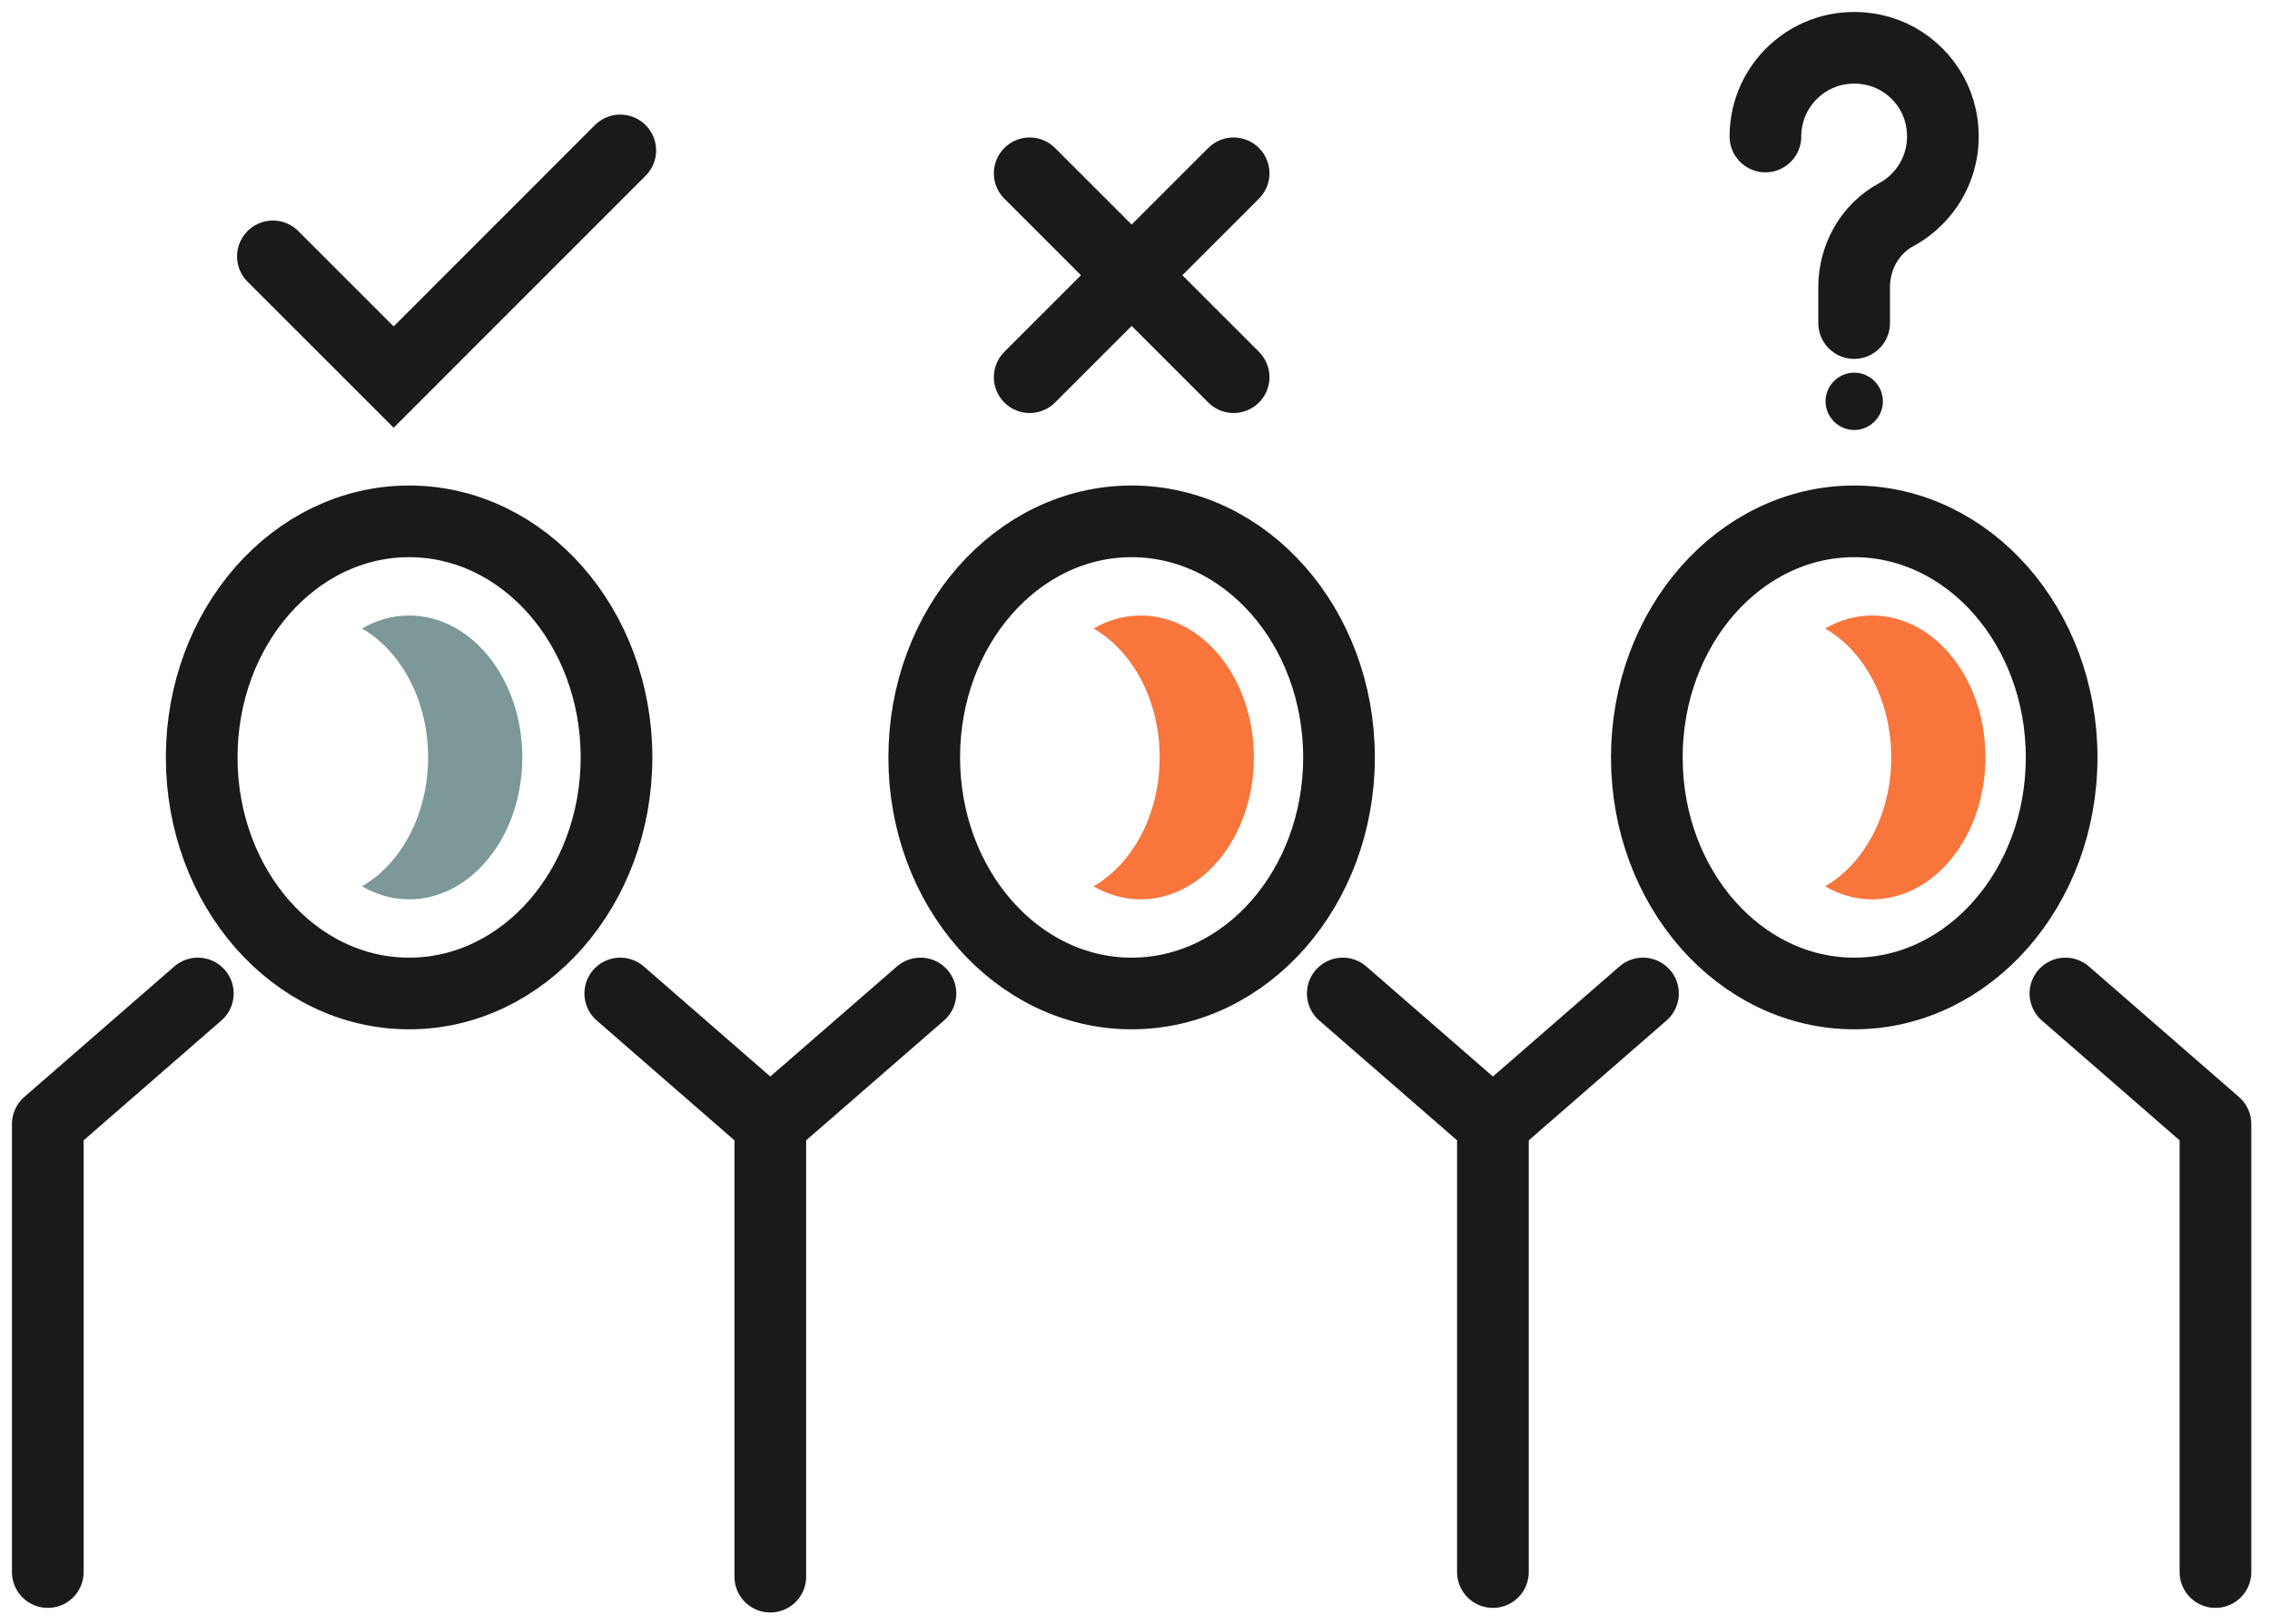
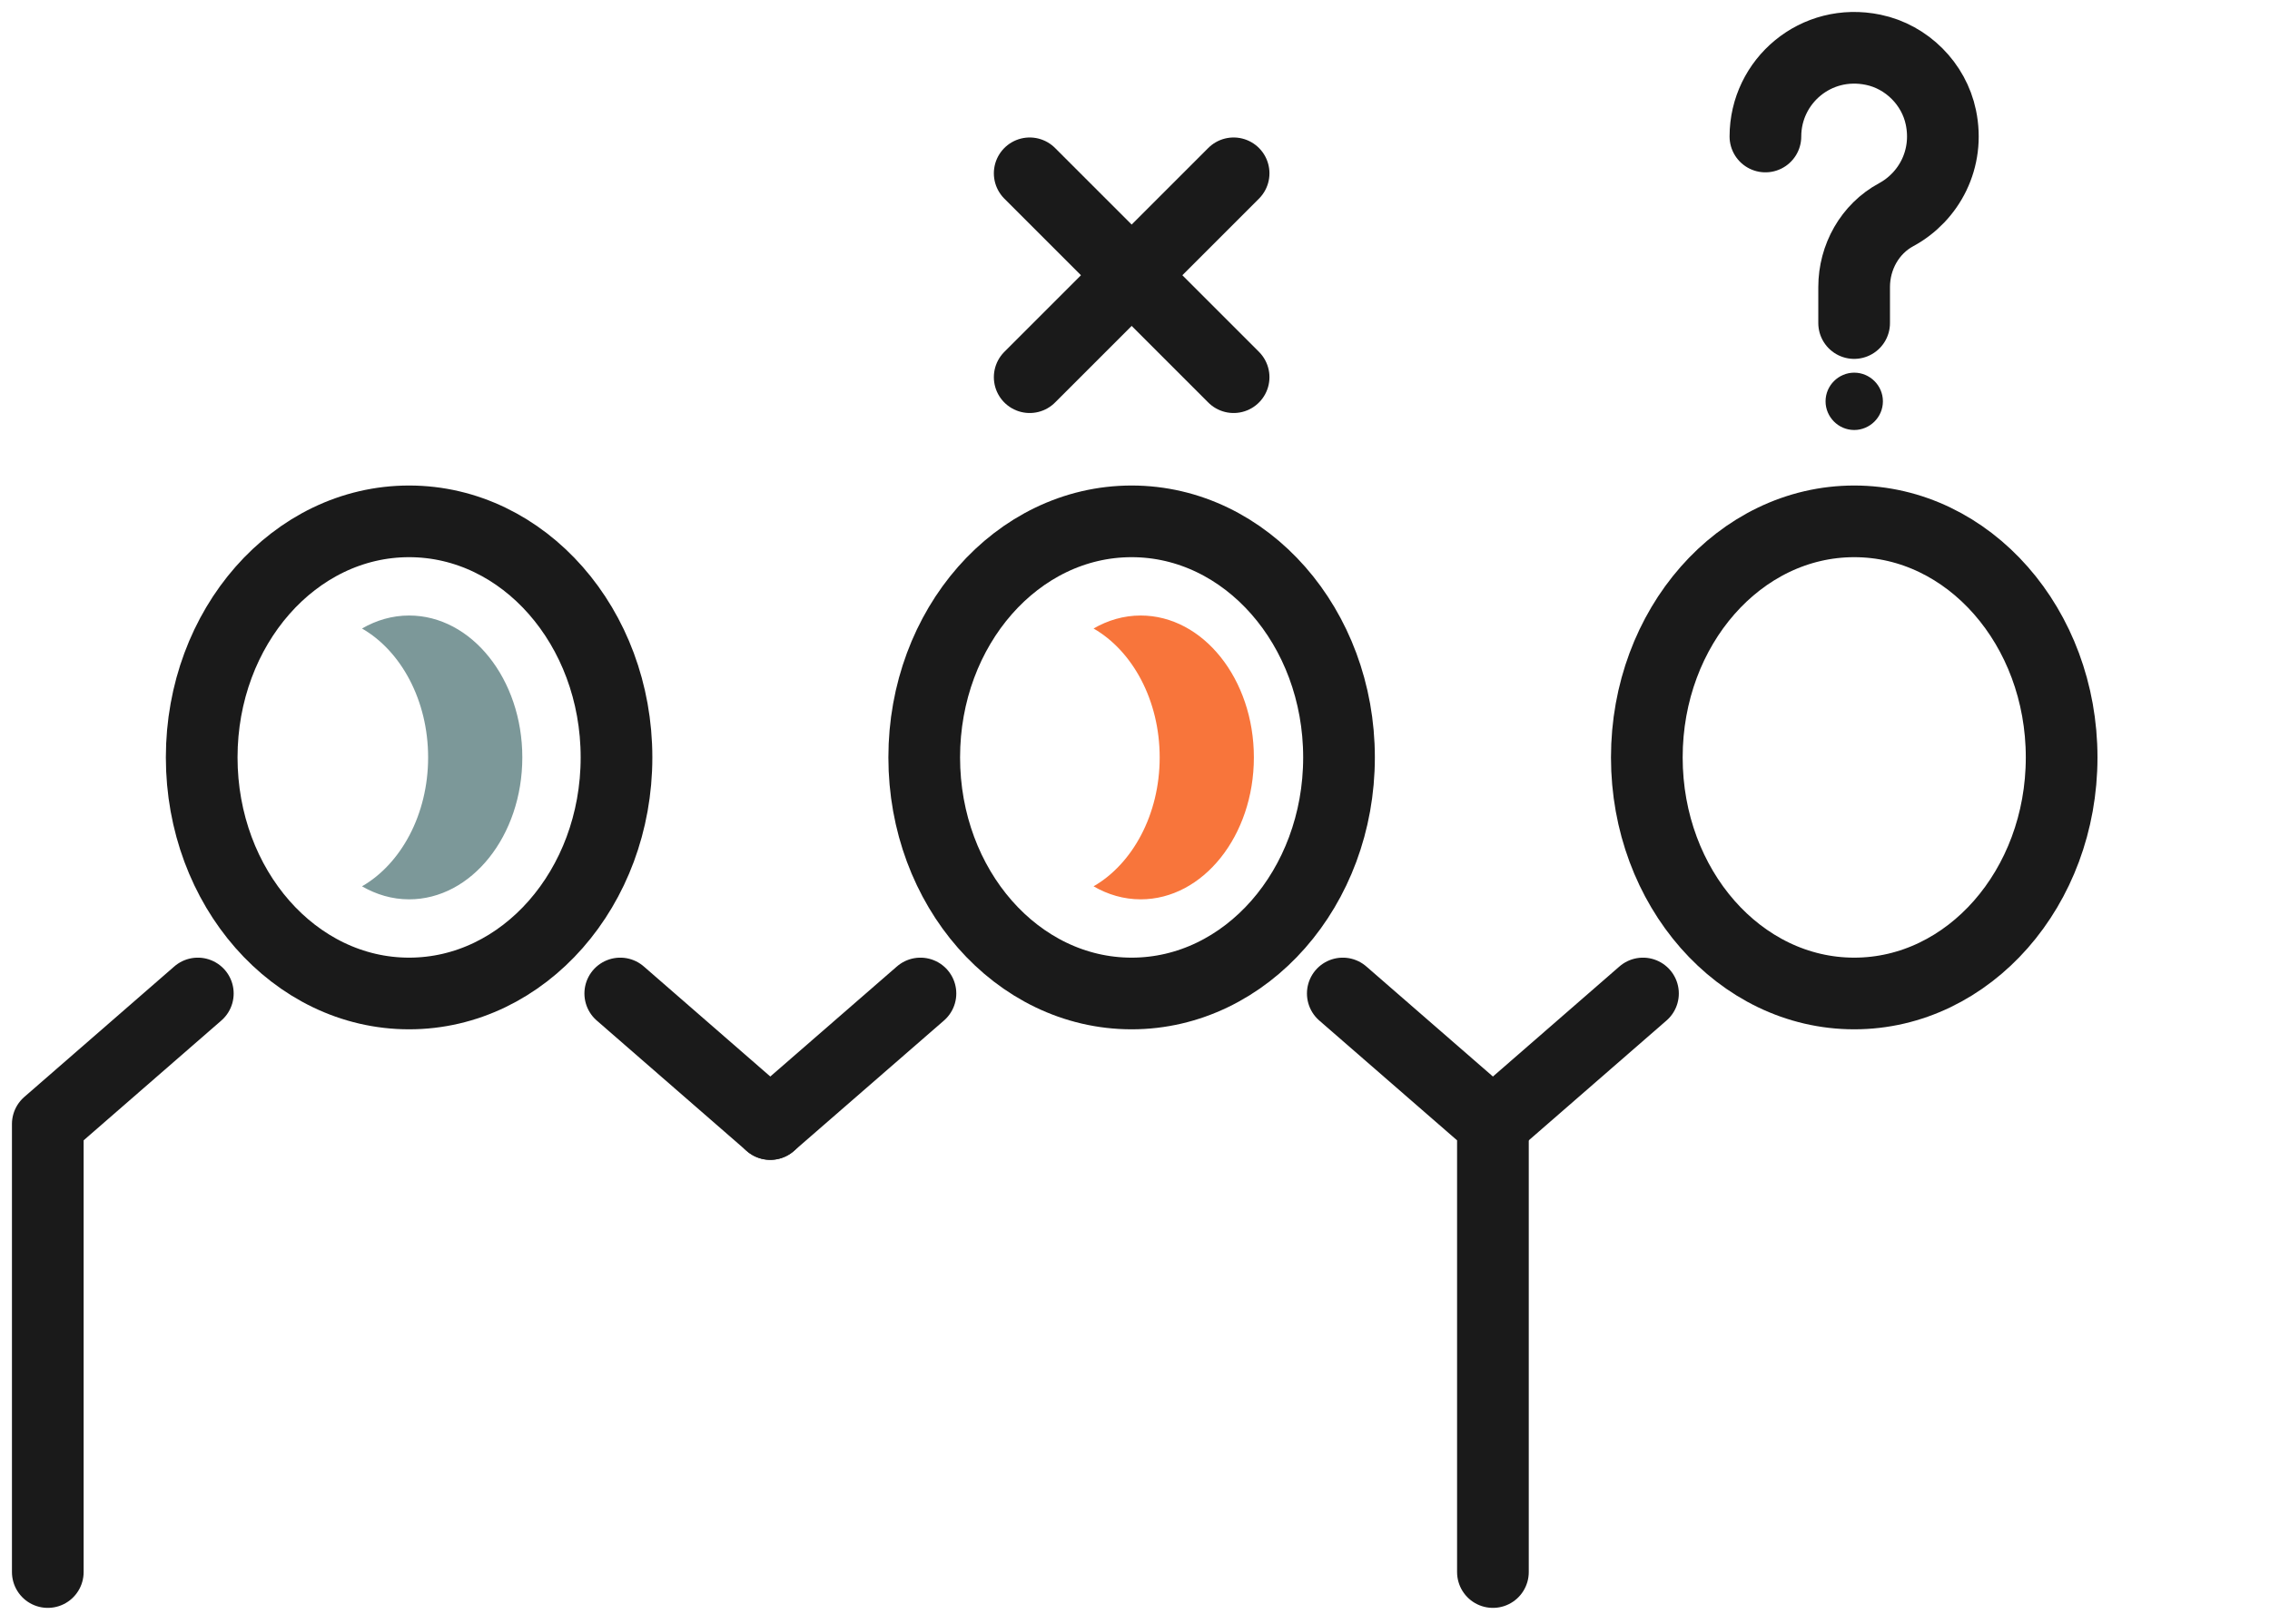
<svg xmlns="http://www.w3.org/2000/svg" width="95" height="68" viewBox="0 0 95 68" fill="none">
-   <path d="M86.438 41.588L92.717 47.052V65.807" stroke="#1A1A1A" stroke-width="3" stroke-miterlimit="10" stroke-linecap="round" stroke-linejoin="round" />
  <path d="M68.759 41.588L62.48 47.052" stroke="#1A1A1A" stroke-width="3" stroke-miterlimit="10" stroke-linecap="round" stroke-linejoin="round" />
  <path d="M8.279 41.588L2 47.052V65.807" stroke="#1A1A1A" stroke-width="3" stroke-miterlimit="10" stroke-linecap="round" stroke-linejoin="round" />
  <path d="M25.958 41.588L32.237 47.052" stroke="#1A1A1A" stroke-width="3" stroke-miterlimit="10" stroke-linecap="round" stroke-linejoin="round" />
  <path d="M38.521 41.588L32.237 47.052" stroke="#1A1A1A" stroke-width="3" stroke-miterlimit="10" stroke-linecap="round" stroke-linejoin="round" />
  <path d="M56.196 41.588L62.479 47.052V65.807" stroke="#1A1A1A" stroke-width="3" stroke-miterlimit="10" stroke-linecap="round" stroke-linejoin="round" />
-   <path d="M32.237 47.052V66" stroke="#1A1A1A" stroke-width="3" stroke-miterlimit="10" stroke-linecap="round" />
  <path d="M77.6 41.588C82.394 41.588 86.28 37.164 86.28 31.706C86.28 26.248 82.394 21.824 77.6 21.824C72.806 21.824 68.92 26.248 68.92 31.706C68.92 37.164 72.806 41.588 77.6 41.588Z" stroke="#1A1A1A" stroke-width="3" stroke-miterlimit="10" stroke-linecap="round" />
  <path d="M47.359 41.588C52.152 41.588 56.038 37.164 56.038 31.706C56.038 26.248 52.152 21.824 47.359 21.824C42.565 21.824 38.679 26.248 38.679 31.706C38.679 37.164 42.565 41.588 47.359 41.588Z" stroke="#1A1A1A" stroke-width="3" stroke-miterlimit="10" stroke-linecap="round" />
  <path d="M17.121 41.588C21.915 41.588 25.801 37.164 25.801 31.706C25.801 26.248 21.915 21.824 17.121 21.824C12.327 21.824 8.441 26.248 8.441 31.706C8.441 37.164 12.327 41.588 17.121 41.588Z" stroke="#1A1A1A" stroke-width="3" stroke-miterlimit="10" stroke-linecap="round" />
  <path d="M17.121 25.766C16.415 25.766 15.749 25.963 15.15 26.31C16.782 27.248 17.917 29.314 17.917 31.706C17.917 34.099 16.778 36.164 15.15 37.102C15.753 37.449 16.415 37.647 17.121 37.647C19.734 37.647 21.859 34.982 21.859 31.706C21.859 28.43 19.734 25.766 17.121 25.766Z" fill="#7C9899" />
  <path d="M47.737 25.766C47.031 25.766 46.365 25.963 45.766 26.31C47.398 27.248 48.533 29.314 48.533 31.706C48.533 34.099 47.394 36.164 45.766 37.102C46.365 37.449 47.031 37.647 47.737 37.647C50.35 37.647 52.475 34.982 52.475 31.706C52.475 28.43 50.35 25.766 47.737 25.766Z" fill="#F8753B" />
-   <path d="M78.353 25.766C77.647 25.766 76.981 25.963 76.382 26.31C78.014 27.248 79.149 29.314 79.149 31.706C79.149 34.099 78.01 36.164 76.382 37.102C76.981 37.449 77.647 37.647 78.353 37.647C80.966 37.647 83.091 34.982 83.091 31.706C83.095 28.43 80.966 25.766 78.353 25.766Z" fill="#F8753B" />
-   <path d="M11.421 10.732L16.474 15.785L25.958 6.297" stroke="#1A1A1A" stroke-width="3" stroke-miterlimit="10" stroke-linecap="round" />
  <path d="M43.093 7.255L51.627 15.789" stroke="#1A1A1A" stroke-width="3" stroke-miterlimit="10" stroke-linecap="round" />
  <path d="M51.627 7.255L43.093 15.789" stroke="#1A1A1A" stroke-width="3" stroke-miterlimit="10" stroke-linecap="round" />
  <path d="M73.883 5.714C73.883 3.4 75.996 1.583 78.396 2.084C79.799 2.375 80.935 3.51 81.226 4.914C81.589 6.652 80.734 8.241 79.358 8.986C78.254 9.581 77.596 10.763 77.596 12.017V13.523" stroke="#1A1A1A" stroke-width="3" stroke-miterlimit="10" stroke-linecap="round" />
  <path d="M78.8 16.8C78.8 17.469 78.249 18 77.6 18C76.931 18 76.4 17.449 76.4 16.8C76.4 16.131 76.951 15.6 77.6 15.6C78.249 15.6 78.8 16.131 78.8 16.8Z" fill="#1A1A1A" />
</svg>